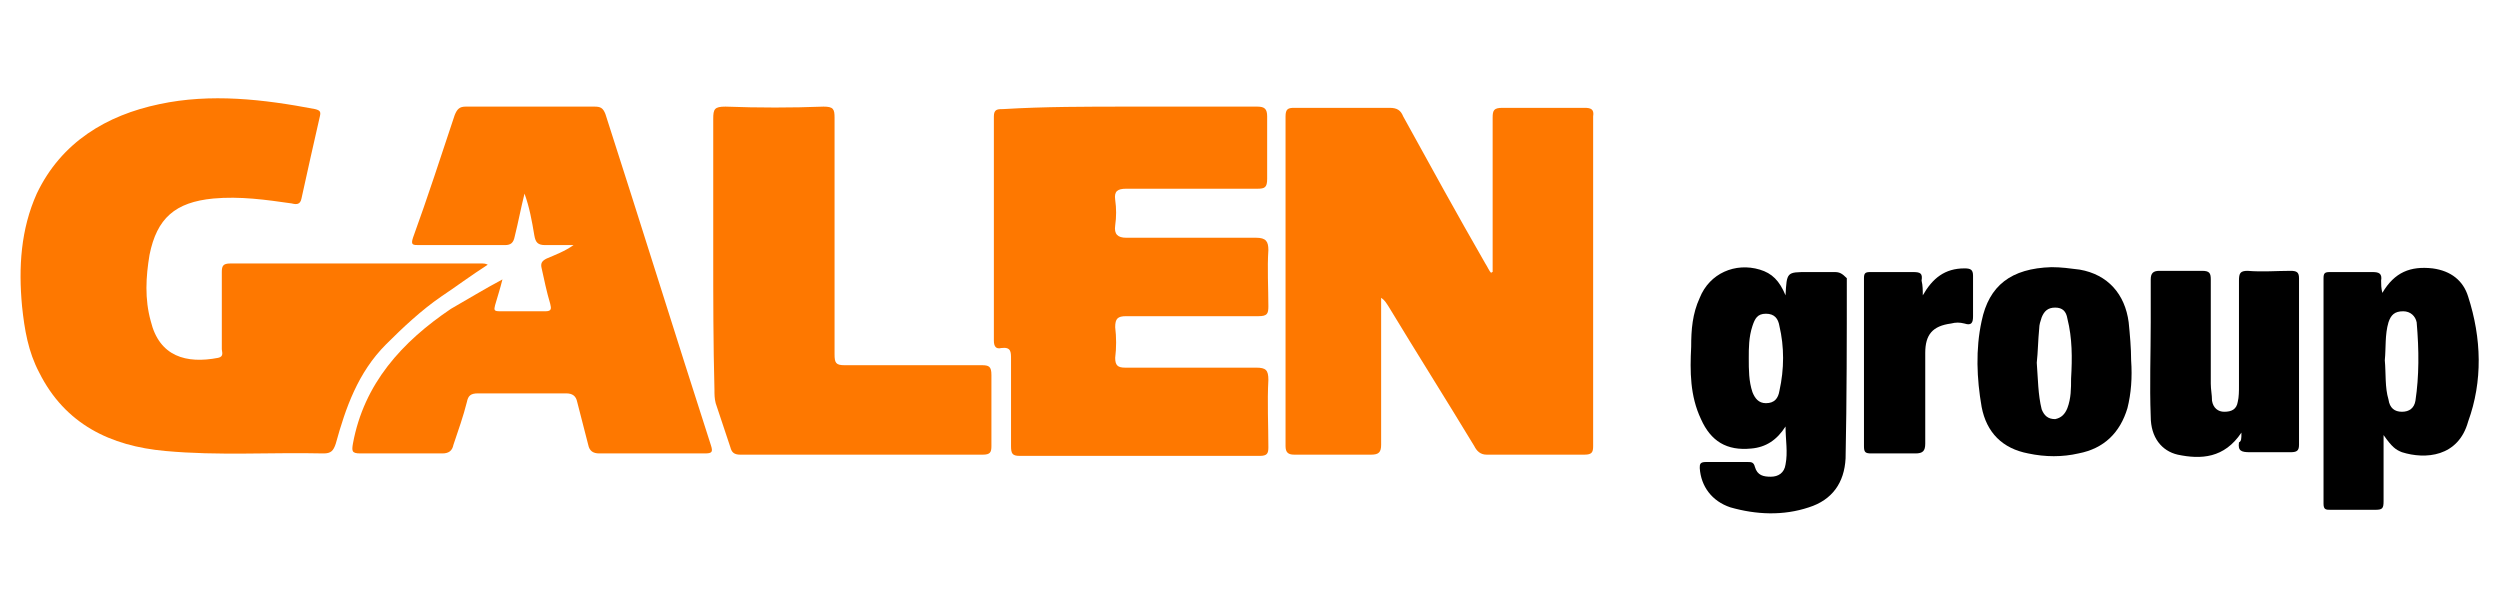
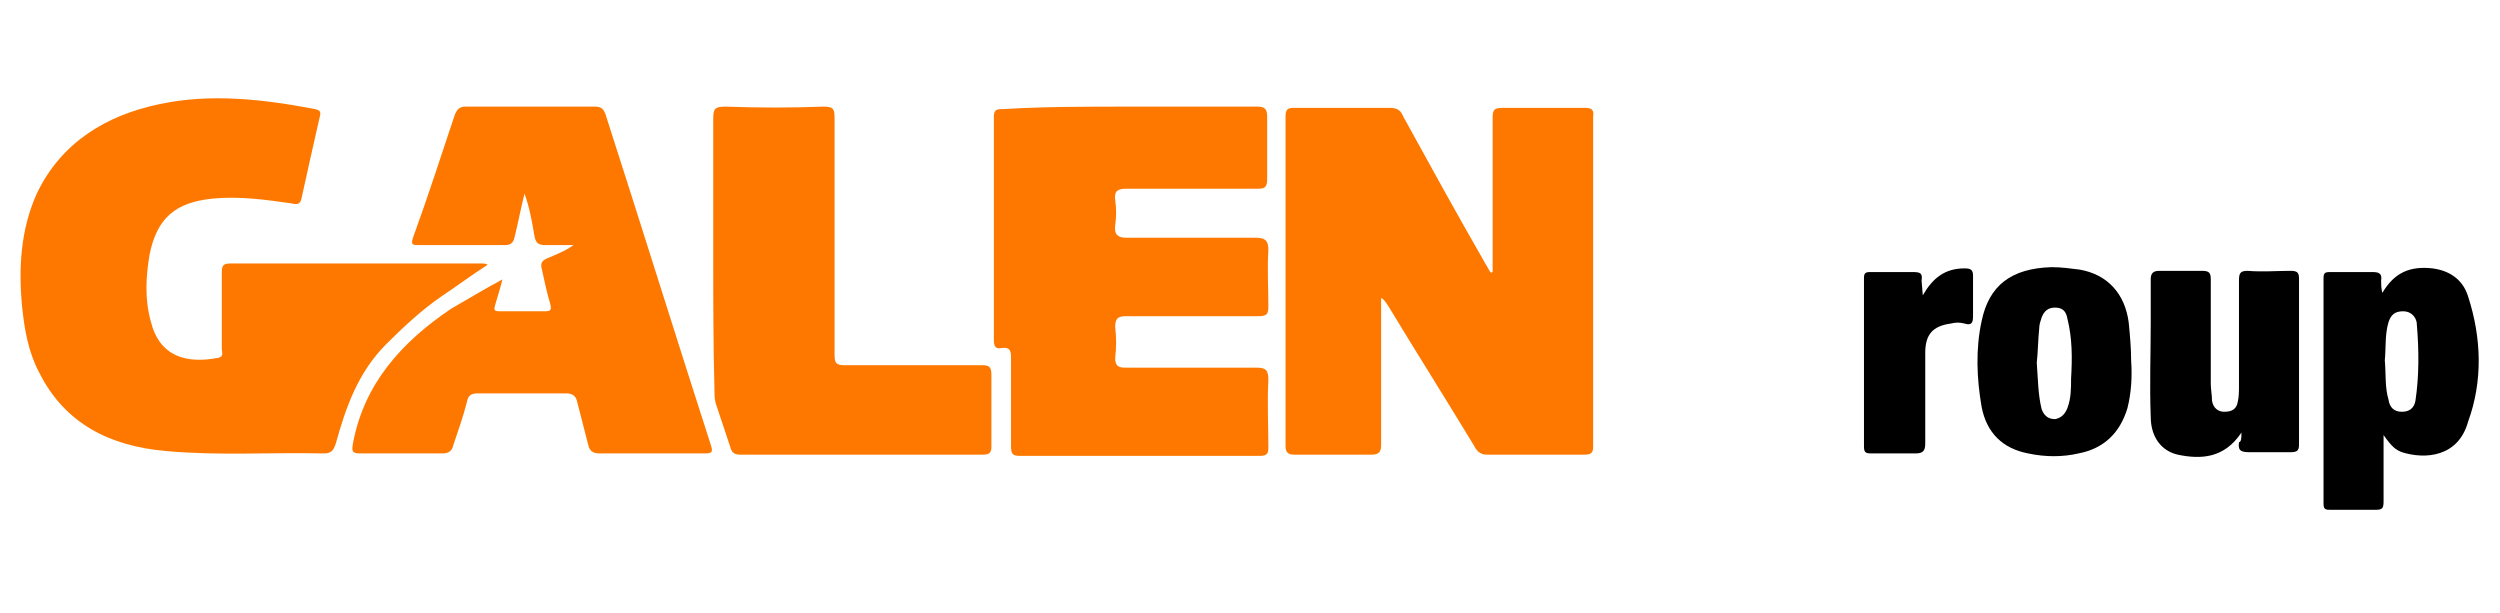
<svg xmlns="http://www.w3.org/2000/svg" version="1.1" id="katman_1" x="0px" y="0px" viewBox="0 0 204 50" style="enable-background:new 0 0 204 50;" xml:space="preserve">
  <style type="text/css">
	.st0{fill:#FE7800;}
</style>
  <g>
    <path class="st0" d="M121.8,22.2c0-0.3,0-0.5,0-0.8c0-3.9,0-7.9,0-11.8c0-0.6,0.1-0.8,0.8-0.8c2.2,0,4.4,0,6.7,0   c0.5,0,0.8,0.1,0.7,0.7c0,9,0,17.9,0,26.9c0,0.5-0.1,0.7-0.7,0.7c-2.7,0-5.4,0-8,0c-0.5,0-0.8-0.3-1-0.7c-2.3-3.8-4.7-7.6-7-11.4   c-0.2-0.3-0.3-0.5-0.6-0.7c0,0.3,0,0.5,0,0.8c0,3.7,0,7.4,0,11.2c0,0.6-0.2,0.8-0.8,0.8c-2.1,0-4.2,0-6.3,0c-0.5,0-0.7-0.2-0.7-0.7   c0-9,0-17.9,0-26.9c0-0.6,0.2-0.7,0.7-0.7c2.6,0,5.2,0,7.8,0c0.6,0,0.9,0.2,1.1,0.7c2.2,4,4.4,8,6.7,12c0.2,0.3,0.3,0.6,0.5,0.8   C121.7,22.2,121.7,22.2,121.8,22.2z" />
    <path class="st0" d="M39.8,21.6c-1.4,0.9-2.6,1.8-3.8,2.6c-1.6,1.1-3.1,2.5-4.5,3.9c-2.3,2.3-3.3,5.2-4.1,8.1   c-0.2,0.6-0.4,0.8-1,0.8c-4.3-0.1-8.6,0.2-12.9-0.2C9,36.4,5.3,34.6,3.2,30.4C2.3,28.7,2,26.9,1.8,25c-0.3-3.2-0.1-6.3,1.2-9.2   c2-4.2,5.7-6.4,10-7.3c4.2-0.9,8.5-0.4,12.7,0.4c0.4,0.1,0.5,0.2,0.4,0.6c-0.5,2.2-1,4.4-1.5,6.7c-0.1,0.5-0.4,0.5-0.8,0.4   c-2.1-0.3-4.2-0.6-6.4-0.4c-3.1,0.3-4.6,1.6-5.2,4.6c-0.3,1.8-0.4,3.6,0.1,5.4c0.7,2.9,2.9,3.5,5.5,3c0.5-0.1,0.3-0.5,0.3-0.7   c0-2.1,0-4.2,0-6.3c0-0.5,0.1-0.7,0.7-0.7c6.8,0,13.6,0,20.4,0C39.5,21.5,39.6,21.5,39.8,21.6z" />
    <path class="st0" d="M92.2,8.7c3.5,0,6.9,0,10.4,0c0.6,0,0.8,0.2,0.8,0.8c0,1.7,0,3.4,0,5.1c0,0.7-0.2,0.8-0.8,0.8   c-3.6,0-7.2,0-10.7,0c-0.7,0-1,0.2-0.9,0.9c0.1,0.7,0.1,1.4,0,2.1c-0.1,0.7,0.2,1,0.9,1c3.5,0,7,0,10.6,0c0.8,0,1,0.3,1,1   c-0.1,1.5,0,3.1,0,4.6c0,0.6-0.1,0.8-0.8,0.8c-3.6,0-7.2,0-10.8,0c-0.7,0-0.9,0.2-0.9,0.9c0.1,0.8,0.1,1.7,0,2.5   c0,0.6,0.2,0.8,0.8,0.8c3.6,0,7.2,0,10.7,0c0.8,0,1,0.2,1,1c-0.1,1.8,0,3.7,0,5.5c0,0.5-0.1,0.7-0.7,0.7c-6.5,0-13,0-19.6,0   c-0.6,0-0.7-0.2-0.7-0.8c0-2.4,0-4.7,0-7.1c0-0.6,0-1-0.8-0.9c-0.4,0.1-0.6-0.1-0.6-0.6c0-6.1,0-12.2,0-18.3c0-0.6,0.3-0.6,0.8-0.6   C85.2,8.7,88.7,8.7,92.2,8.7z" />
    <path class="st0" d="M41,22.8c-0.2,0.8-0.4,1.4-0.6,2.1c-0.1,0.4-0.1,0.5,0.4,0.5c1.2,0,2.5,0,3.7,0c0.5,0,0.5-0.2,0.4-0.6   c-0.3-1-0.5-2-0.7-2.9c-0.1-0.4,0-0.6,0.4-0.8c0.7-0.3,1.5-0.6,2.2-1.1c-0.8,0-1.5,0-2.3,0c-0.6,0-0.8-0.2-0.9-0.8   c-0.2-1.2-0.4-2.3-0.8-3.4c-0.3,1.2-0.5,2.3-0.8,3.5c-0.1,0.5-0.3,0.7-0.8,0.7c-2.3,0-4.7,0-7,0c-0.5,0-0.7,0-0.5-0.6   c1.2-3.3,2.3-6.7,3.4-10c0.2-0.5,0.4-0.7,0.9-0.7c3.5,0,7,0,10.5,0c0.5,0,0.7,0.1,0.9,0.6c2.9,9,5.7,18,8.6,27   c0.2,0.6,0.1,0.7-0.5,0.7c-2.9,0-5.8,0-8.6,0c-0.5,0-0.8-0.2-0.9-0.7c-0.3-1.2-0.6-2.3-0.9-3.5c-0.1-0.5-0.4-0.7-0.9-0.7   c-2.4,0-4.8,0-7.2,0c-0.6,0-0.8,0.2-0.9,0.7c-0.3,1.2-0.7,2.3-1.1,3.5c-0.1,0.5-0.4,0.7-0.9,0.7c-2.2,0-4.4,0-6.7,0   c-0.7,0-0.7-0.2-0.6-0.8c0.9-4.9,4-8.3,8-11C38.2,24.4,39.5,23.6,41,22.8z" />
    <path class="st0" d="M58.2,20.7c0-3.7,0-7.3,0-11c0-0.8,0.1-1,1-1c2.7,0.1,5.4,0.1,8,0c0.8,0,0.9,0.2,0.9,0.9c0,6.4,0,12.9,0,19.3   c0,0.7,0.1,0.9,0.8,0.9c3.7,0,7.4,0,11.2,0c0.6,0,0.8,0.1,0.8,0.8c0,1.9,0,3.9,0,5.8c0,0.5-0.1,0.7-0.7,0.7c-6.6,0-13.2,0-19.8,0   c-0.5,0-0.7-0.2-0.8-0.6c-0.4-1.2-0.8-2.4-1.2-3.6c-0.1-0.4-0.1-0.7-0.1-1.1C58.2,28,58.2,24.4,58.2,20.7z" />
    <path d="M182.9,35.3c-1.4,2.1-3.3,2.2-5.2,1.8c-1.3-0.3-2.2-1.4-2.2-3.1c-0.1-2.6,0-5.1,0-7.7c0-1.2,0-2.3,0-3.5   c0-0.5,0.2-0.7,0.7-0.7c1.2,0,2.4,0,3.5,0c0.6,0,0.7,0.2,0.7,0.7c0,2.8,0,5.7,0,8.5c0,0.5,0.1,0.9,0.1,1.4c0.1,0.6,0.5,0.9,1,0.9   c0.6,0,1-0.2,1.1-0.8c0.1-0.4,0.1-0.9,0.1-1.3c0-2.9,0-5.7,0-8.6c0-0.6,0.1-0.8,0.7-0.8c1.2,0.1,2.4,0,3.5,0c0.5,0,0.7,0.1,0.7,0.6   c0,4.5,0,9.1,0,13.6c0,0.5-0.2,0.6-0.7,0.6c-1.1,0-2.2,0-3.3,0c-0.7,0-1-0.1-0.9-0.8C182.9,36,182.9,35.8,182.9,35.3z" />
-     <path d="M156.9,24.1c0.8-1.4,1.8-2.2,3.4-2.2c0.5,0,0.7,0.1,0.7,0.6c0,1.1,0,2.2,0,3.3c0,0.5-0.1,0.8-0.7,0.6   c-0.4-0.1-0.7-0.1-1.1,0c-1.5,0.2-2.1,0.9-2.1,2.4c0,2.5,0,5,0,7.4c0,0.6-0.2,0.8-0.8,0.8c-1.2,0-2.4,0-3.6,0   c-0.5,0-0.6-0.1-0.6-0.6c0-4.6,0-9.1,0-13.7c0-0.4,0.1-0.5,0.5-0.5c1.2,0,2.4,0,3.5,0c0.6,0,0.8,0.1,0.7,0.7   C156.9,23.3,156.9,23.7,156.9,24.1z" />
-     <path d="M149.7,22.2c-0.7,0-1.5,0-2.2,0c-1.7,0-1.7,0-1.8,1.9c-0.5-1.2-1.1-1.8-2.1-2.1c-2-0.6-4.1,0.3-4.9,2.3   c-0.6,1.3-0.7,2.6-0.7,4c-0.1,2-0.1,4,0.8,5.9c0.8,1.8,2.1,2.6,4.1,2.4c1.2-0.1,2.1-0.7,2.8-1.8c0,1.1,0.2,2.1,0,3.1   c-0.1,0.7-0.6,1-1.2,1c-0.6,0-1.1-0.1-1.3-0.8c-0.1-0.4-0.3-0.4-0.6-0.4c-1.1,0-2.2,0-3.4,0c-0.5,0-0.5,0.2-0.5,0.5   c0.1,1.5,1,2.7,2.5,3.2c2.1,0.6,4.3,0.7,6.4,0c1.9-0.6,2.9-2,3-4c0.1-4.9,0.1-9.8,0.1-14.7C150.3,22.3,150.1,22.2,149.7,22.2z    M145.2,31.9c-0.1,0.6-0.4,1-1.1,1c-0.6,0-0.9-0.4-1.1-0.9c-0.3-0.9-0.3-1.8-0.3-2.8c0-0.8,0-1.7,0.3-2.6c0.2-0.6,0.4-1,1.1-1   c0.7,0,1,0.4,1.1,1C145.6,28.3,145.6,30.1,145.2,31.9z" />
+     <path d="M156.9,24.1c0.8-1.4,1.8-2.2,3.4-2.2c0.5,0,0.7,0.1,0.7,0.6c0,1.1,0,2.2,0,3.3c0,0.5-0.1,0.8-0.7,0.6   c-0.4-0.1-0.7-0.1-1.1,0c-1.5,0.2-2.1,0.9-2.1,2.4c0,2.5,0,5,0,7.4c0,0.6-0.2,0.8-0.8,0.8c-1.2,0-2.4,0-3.6,0   c-0.5,0-0.6-0.1-0.6-0.6c0-4.6,0-9.1,0-13.7c0-0.4,0.1-0.5,0.5-0.5c1.2,0,2.4,0,3.5,0c0.6,0,0.8,0.1,0.7,0.7   z" />
    <path d="M201.4,24.2c-0.4-1.3-1.4-2.1-2.9-2.3c-1.8-0.2-3.1,0.3-4.1,2c-0.1-0.4-0.1-0.7-0.1-1c0.1-0.6-0.2-0.7-0.7-0.7   c-1.2,0-2.4,0-3.5,0c-0.4,0-0.5,0.1-0.5,0.5c0,6.1,0,12.3,0,18.4c0,0.5,0.2,0.5,0.6,0.5c1.2,0,2.4,0,3.6,0c0.6,0,0.7-0.1,0.7-0.7   c0-1.7,0-3.4,0-5.4c0.7,1,1,1.2,1.5,1.4c1.9,0.6,4.6,0.4,5.4-2.5C202.6,31.1,202.5,27.6,201.4,24.2z M197.1,32.7   c-0.1,0.6-0.5,0.9-1.1,0.9c-0.6,0-1-0.3-1.1-1c-0.3-1-0.2-2.1-0.3-3.2c0.1-1,0-2.1,0.3-3.1c0.2-0.6,0.5-0.9,1.2-0.9   c0.6,0,1,0.4,1.1,0.9C197.4,28.6,197.4,30.7,197.1,32.7z" />
    <path d="M173.9,29.4c0-1-0.1-2.1-0.2-3.1c-0.3-2.3-1.7-3.9-4-4.3c-0.8-0.1-1.5-0.2-2.3-0.2c-3.3,0.1-5.1,1.5-5.7,4.4   c-0.5,2.3-0.4,4.7,0,7c0.4,2.1,1.7,3.4,3.8,3.8c1.4,0.3,2.8,0.3,4.1,0c2.1-0.4,3.4-1.7,4-3.7C173.9,32.1,174,30.8,173.9,29.4z    M169,30.9c0,0.8,0,1.6-0.3,2.4c-0.2,0.5-0.5,0.8-1,0.9c-0.6,0-0.9-0.3-1.1-0.8c-0.3-1.2-0.3-2.5-0.4-3.8c0.1-0.9,0.1-1.8,0.2-2.8   c0-0.3,0.1-0.6,0.2-0.9c0.2-0.5,0.5-0.8,1.1-0.8c0.6,0,0.9,0.3,1,0.9C169.1,27.6,169.1,29.2,169,30.9z" />
  </g>
</svg>